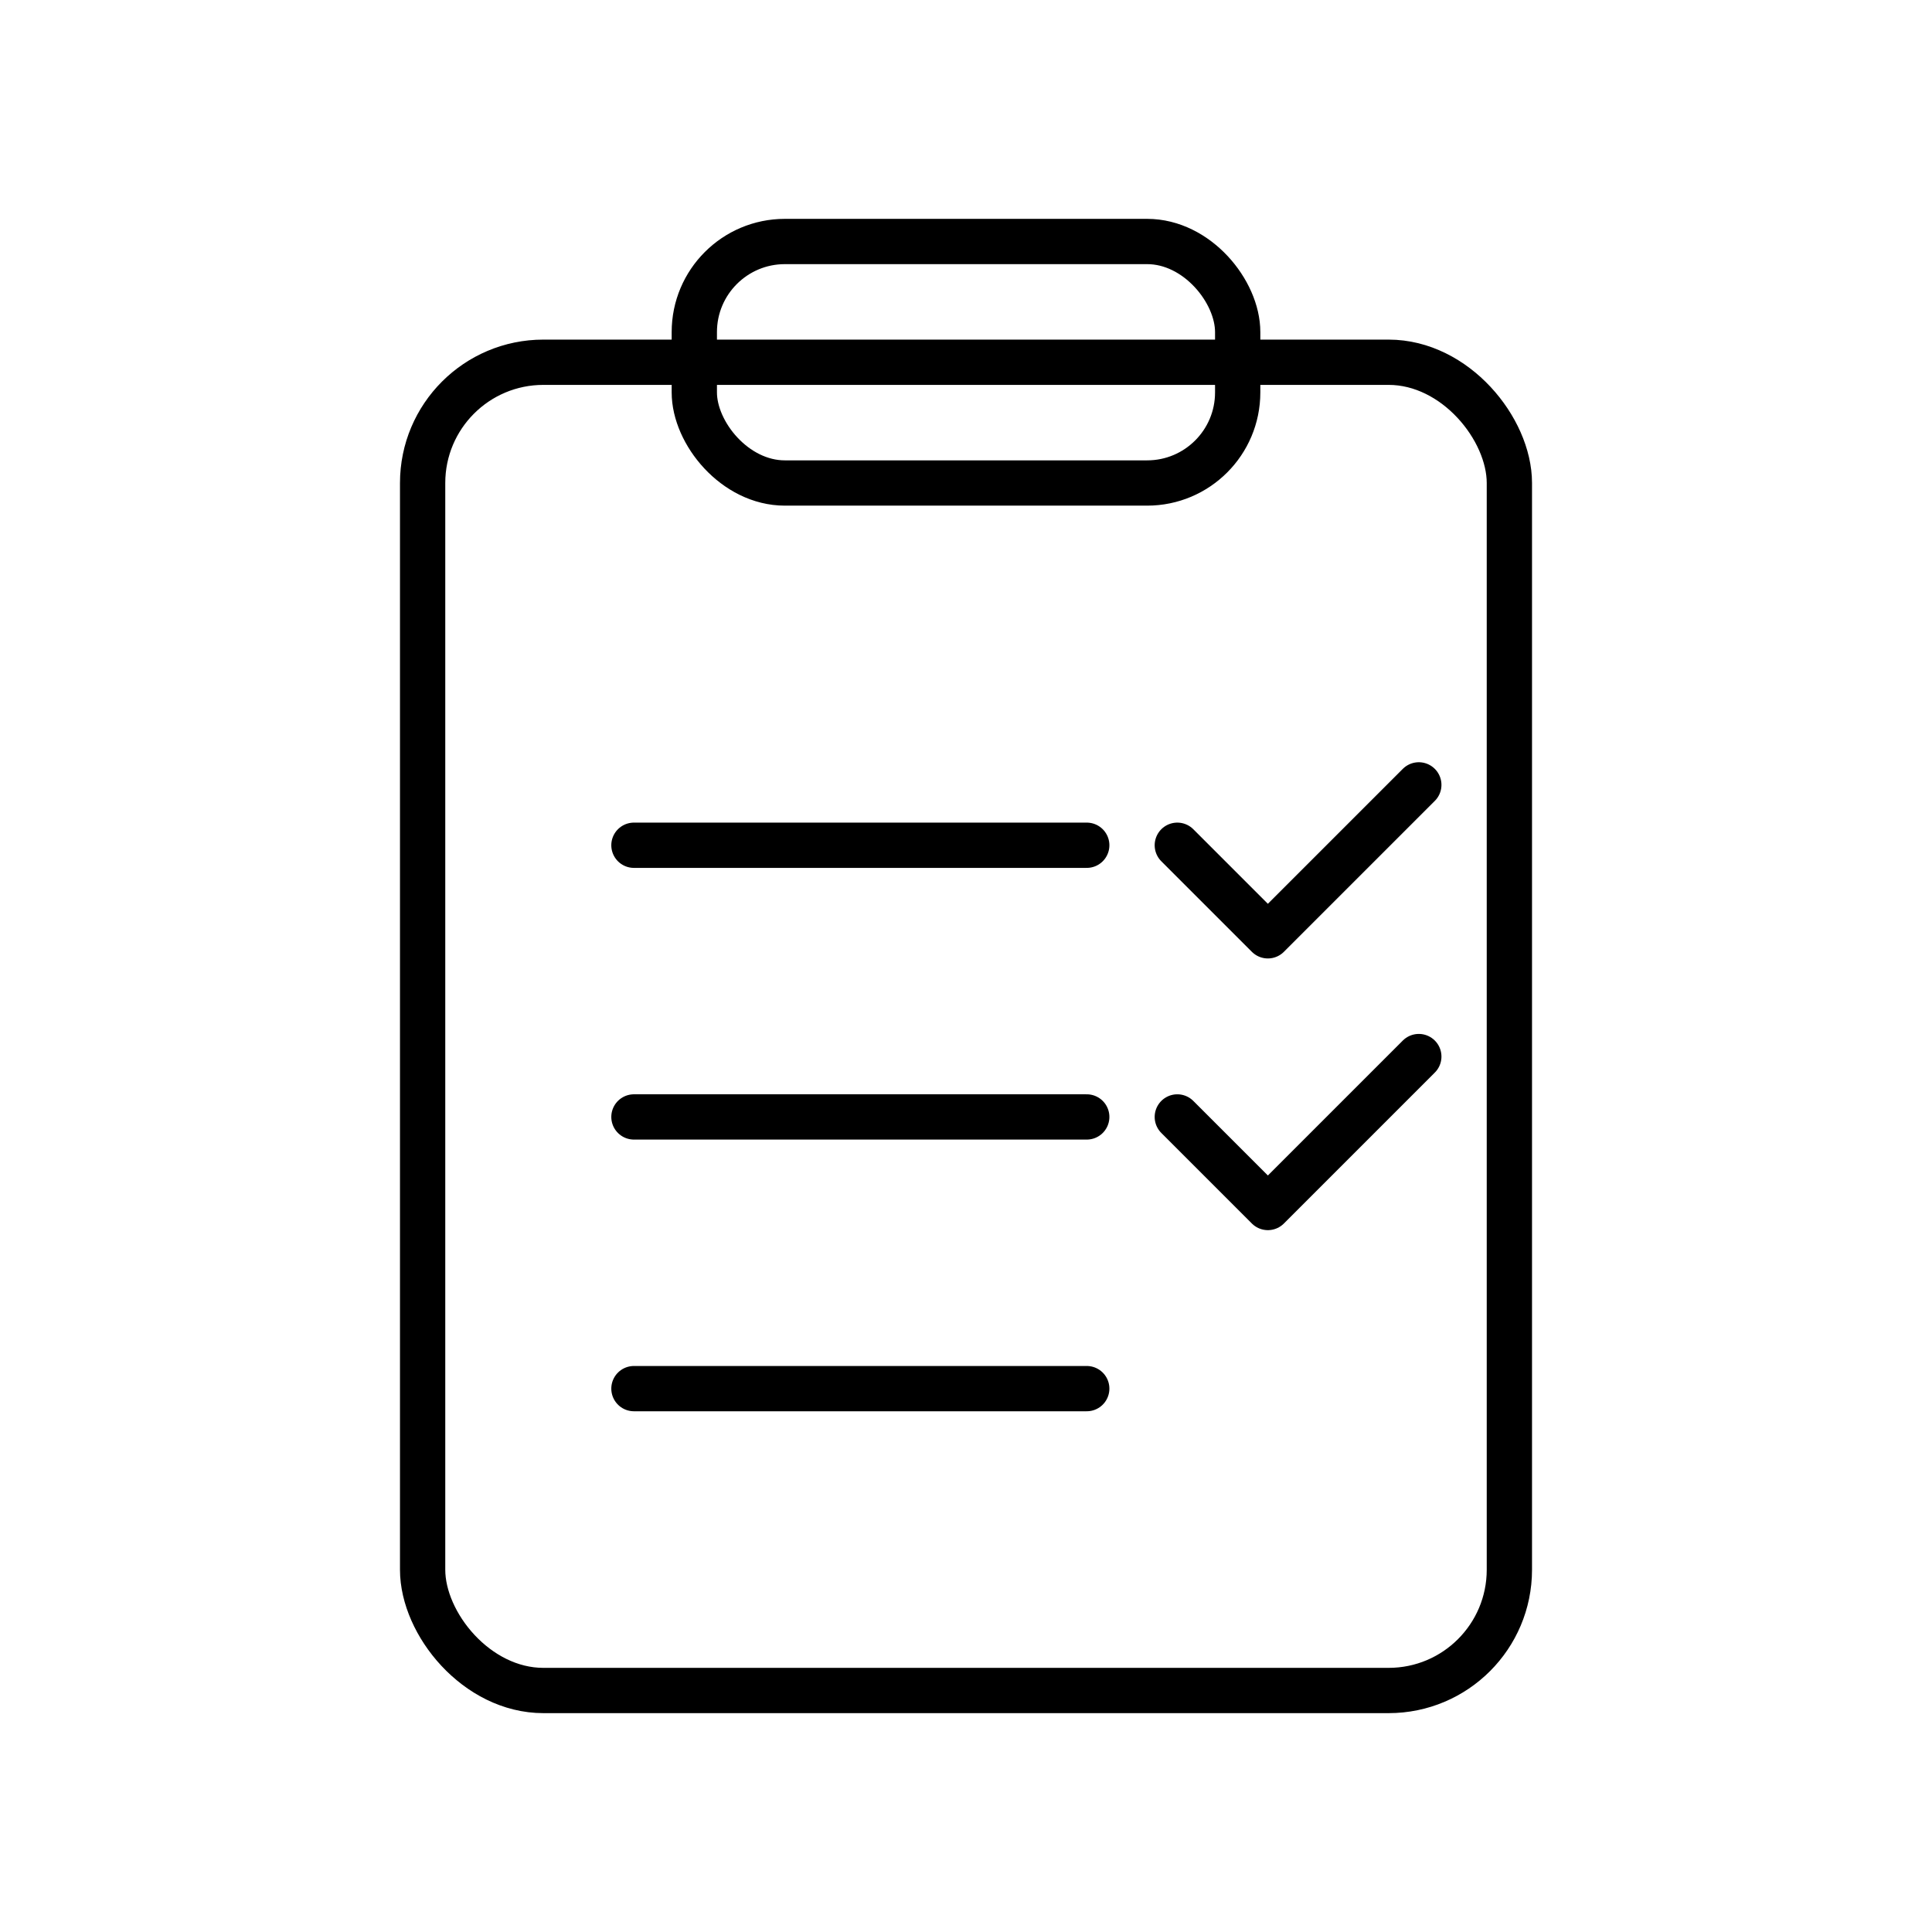
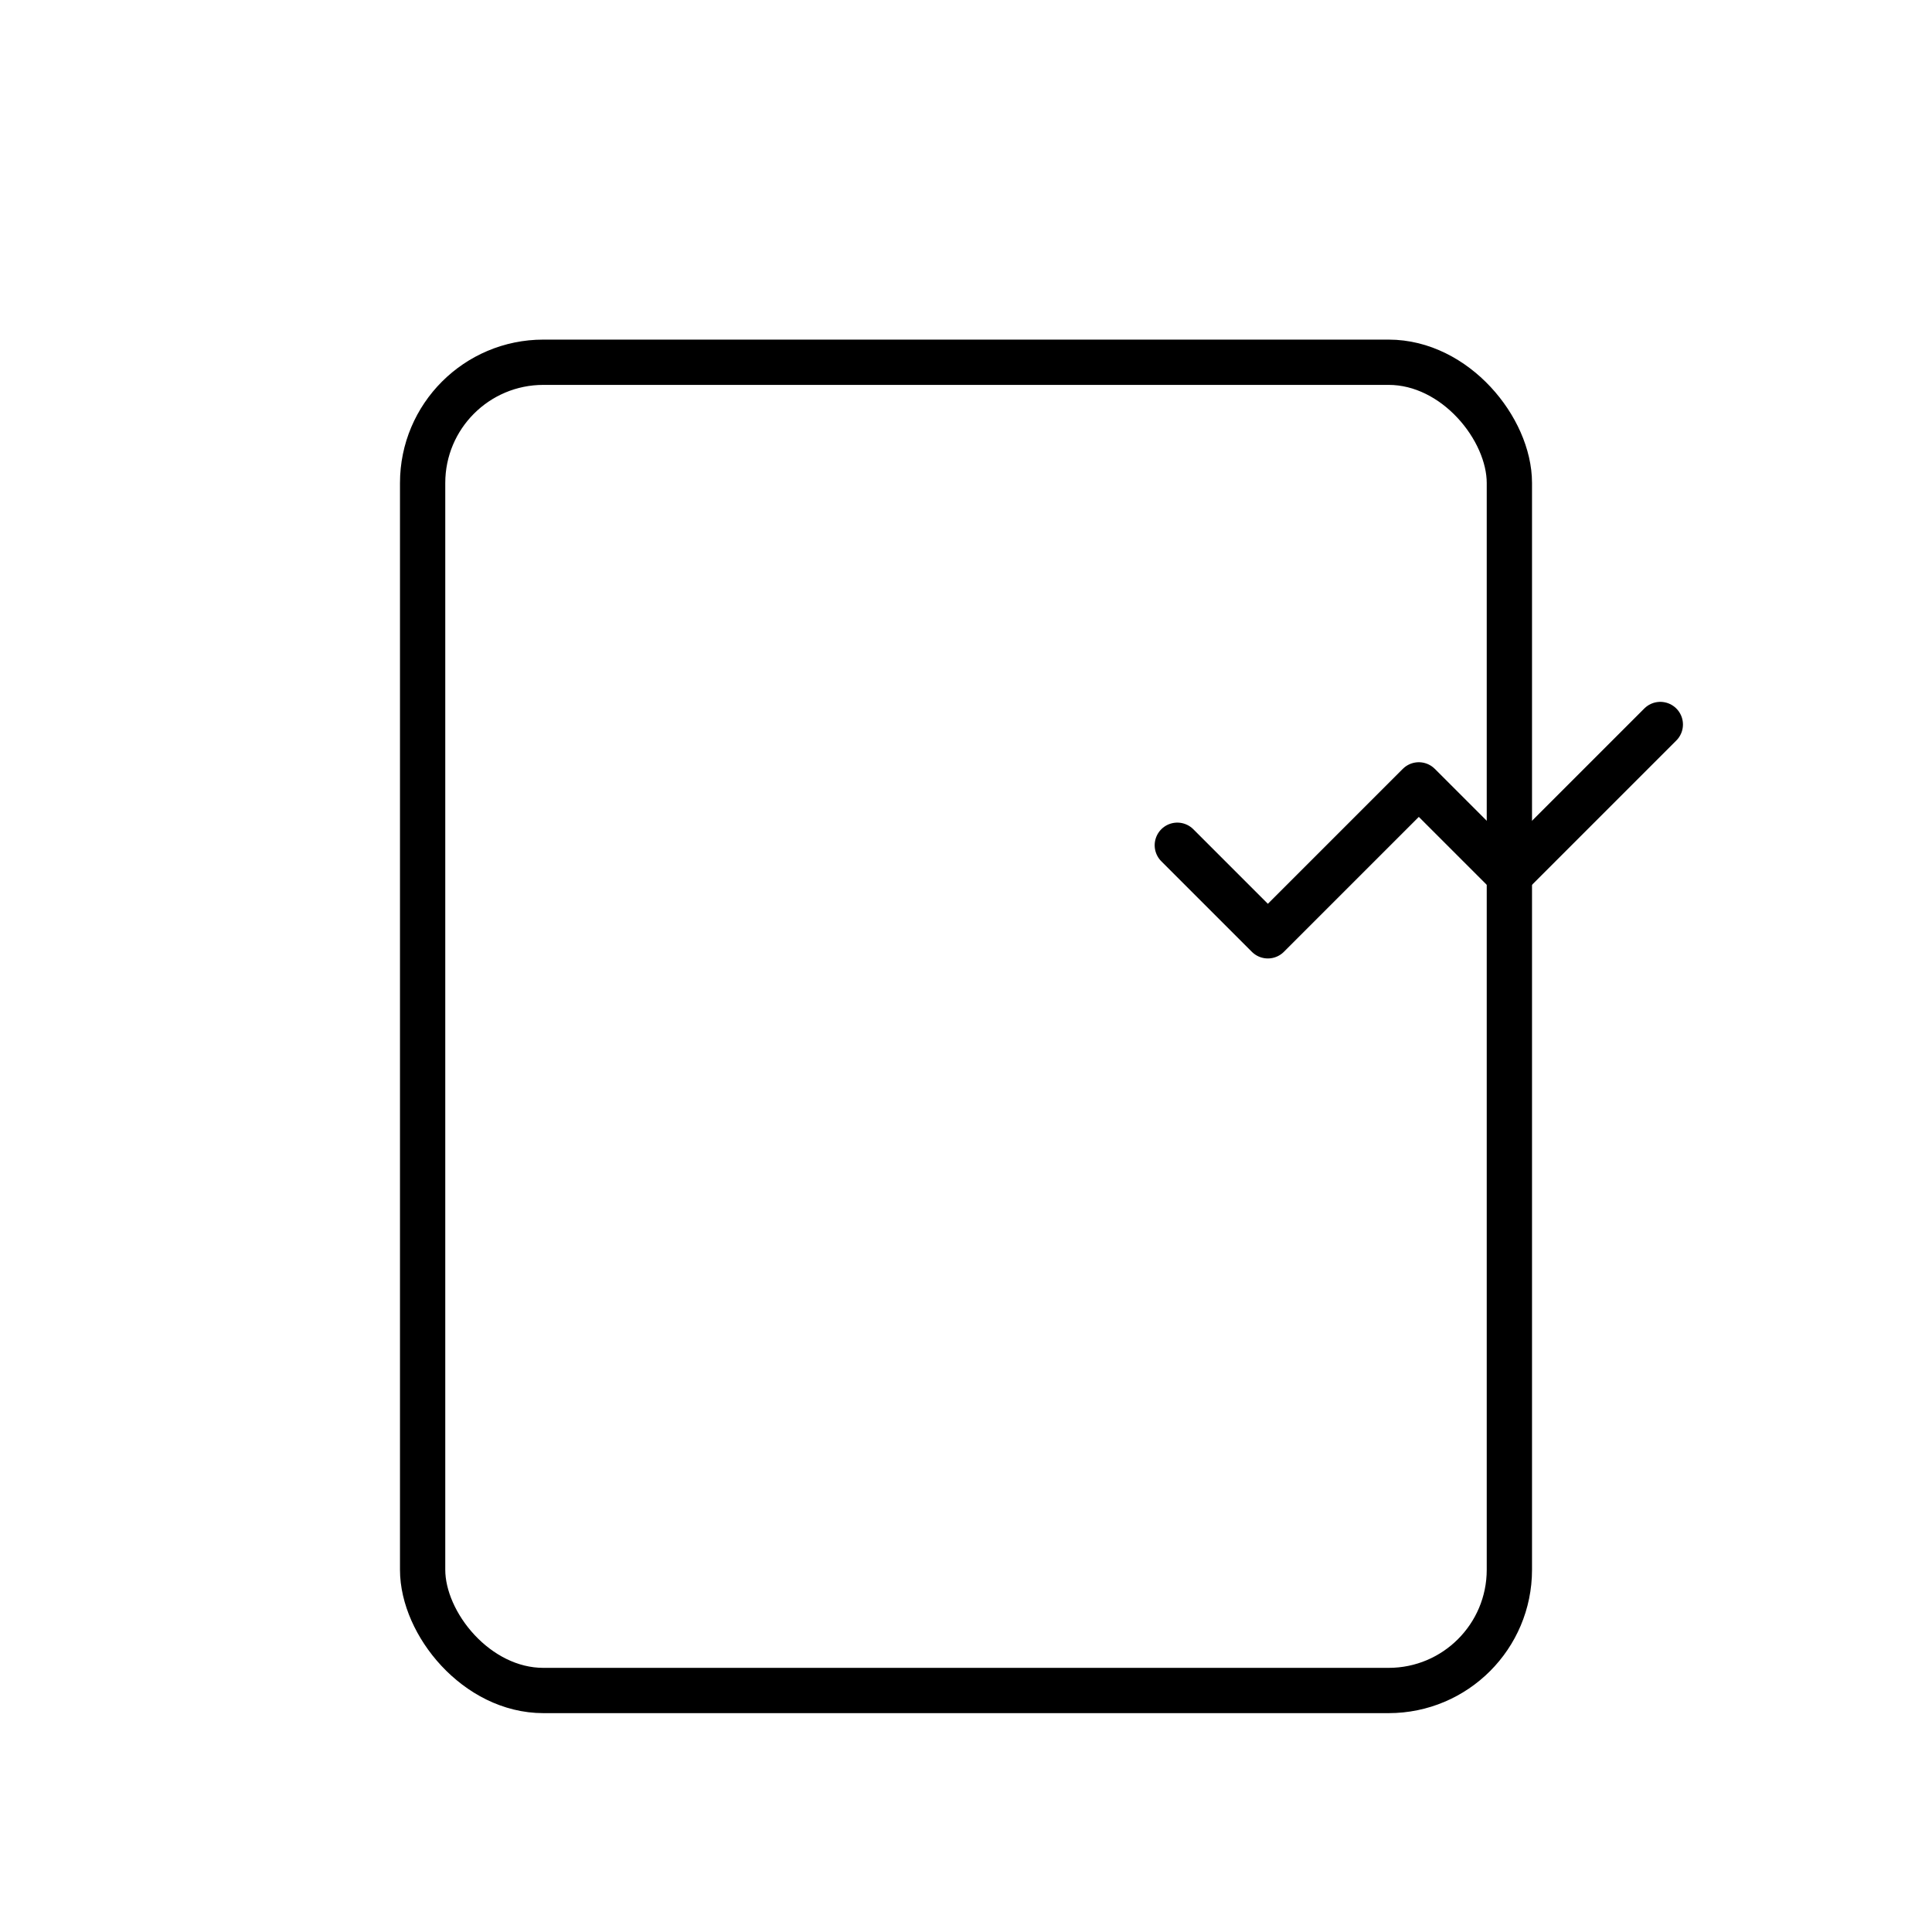
<svg xmlns="http://www.w3.org/2000/svg" width="128" height="128" viewBox="0 0 128 128" fill="none" stroke="currentColor" stroke-width="3" stroke-linecap="round" stroke-linejoin="round">
  <title>Operational Security v2</title>
  <rect x="28" y="24" width="72" height="88" rx="8" />
-   <rect x="46" y="16" width="36" height="16" rx="6" />
-   <path d="M42 56h30M42 74h30M42 92h30" />
-   <path d="M78 56l6 6 10-10M78 74l6 6 10-10" />
+   <path d="M78 56l6 6 10-10l6 6 10-10" />
</svg>